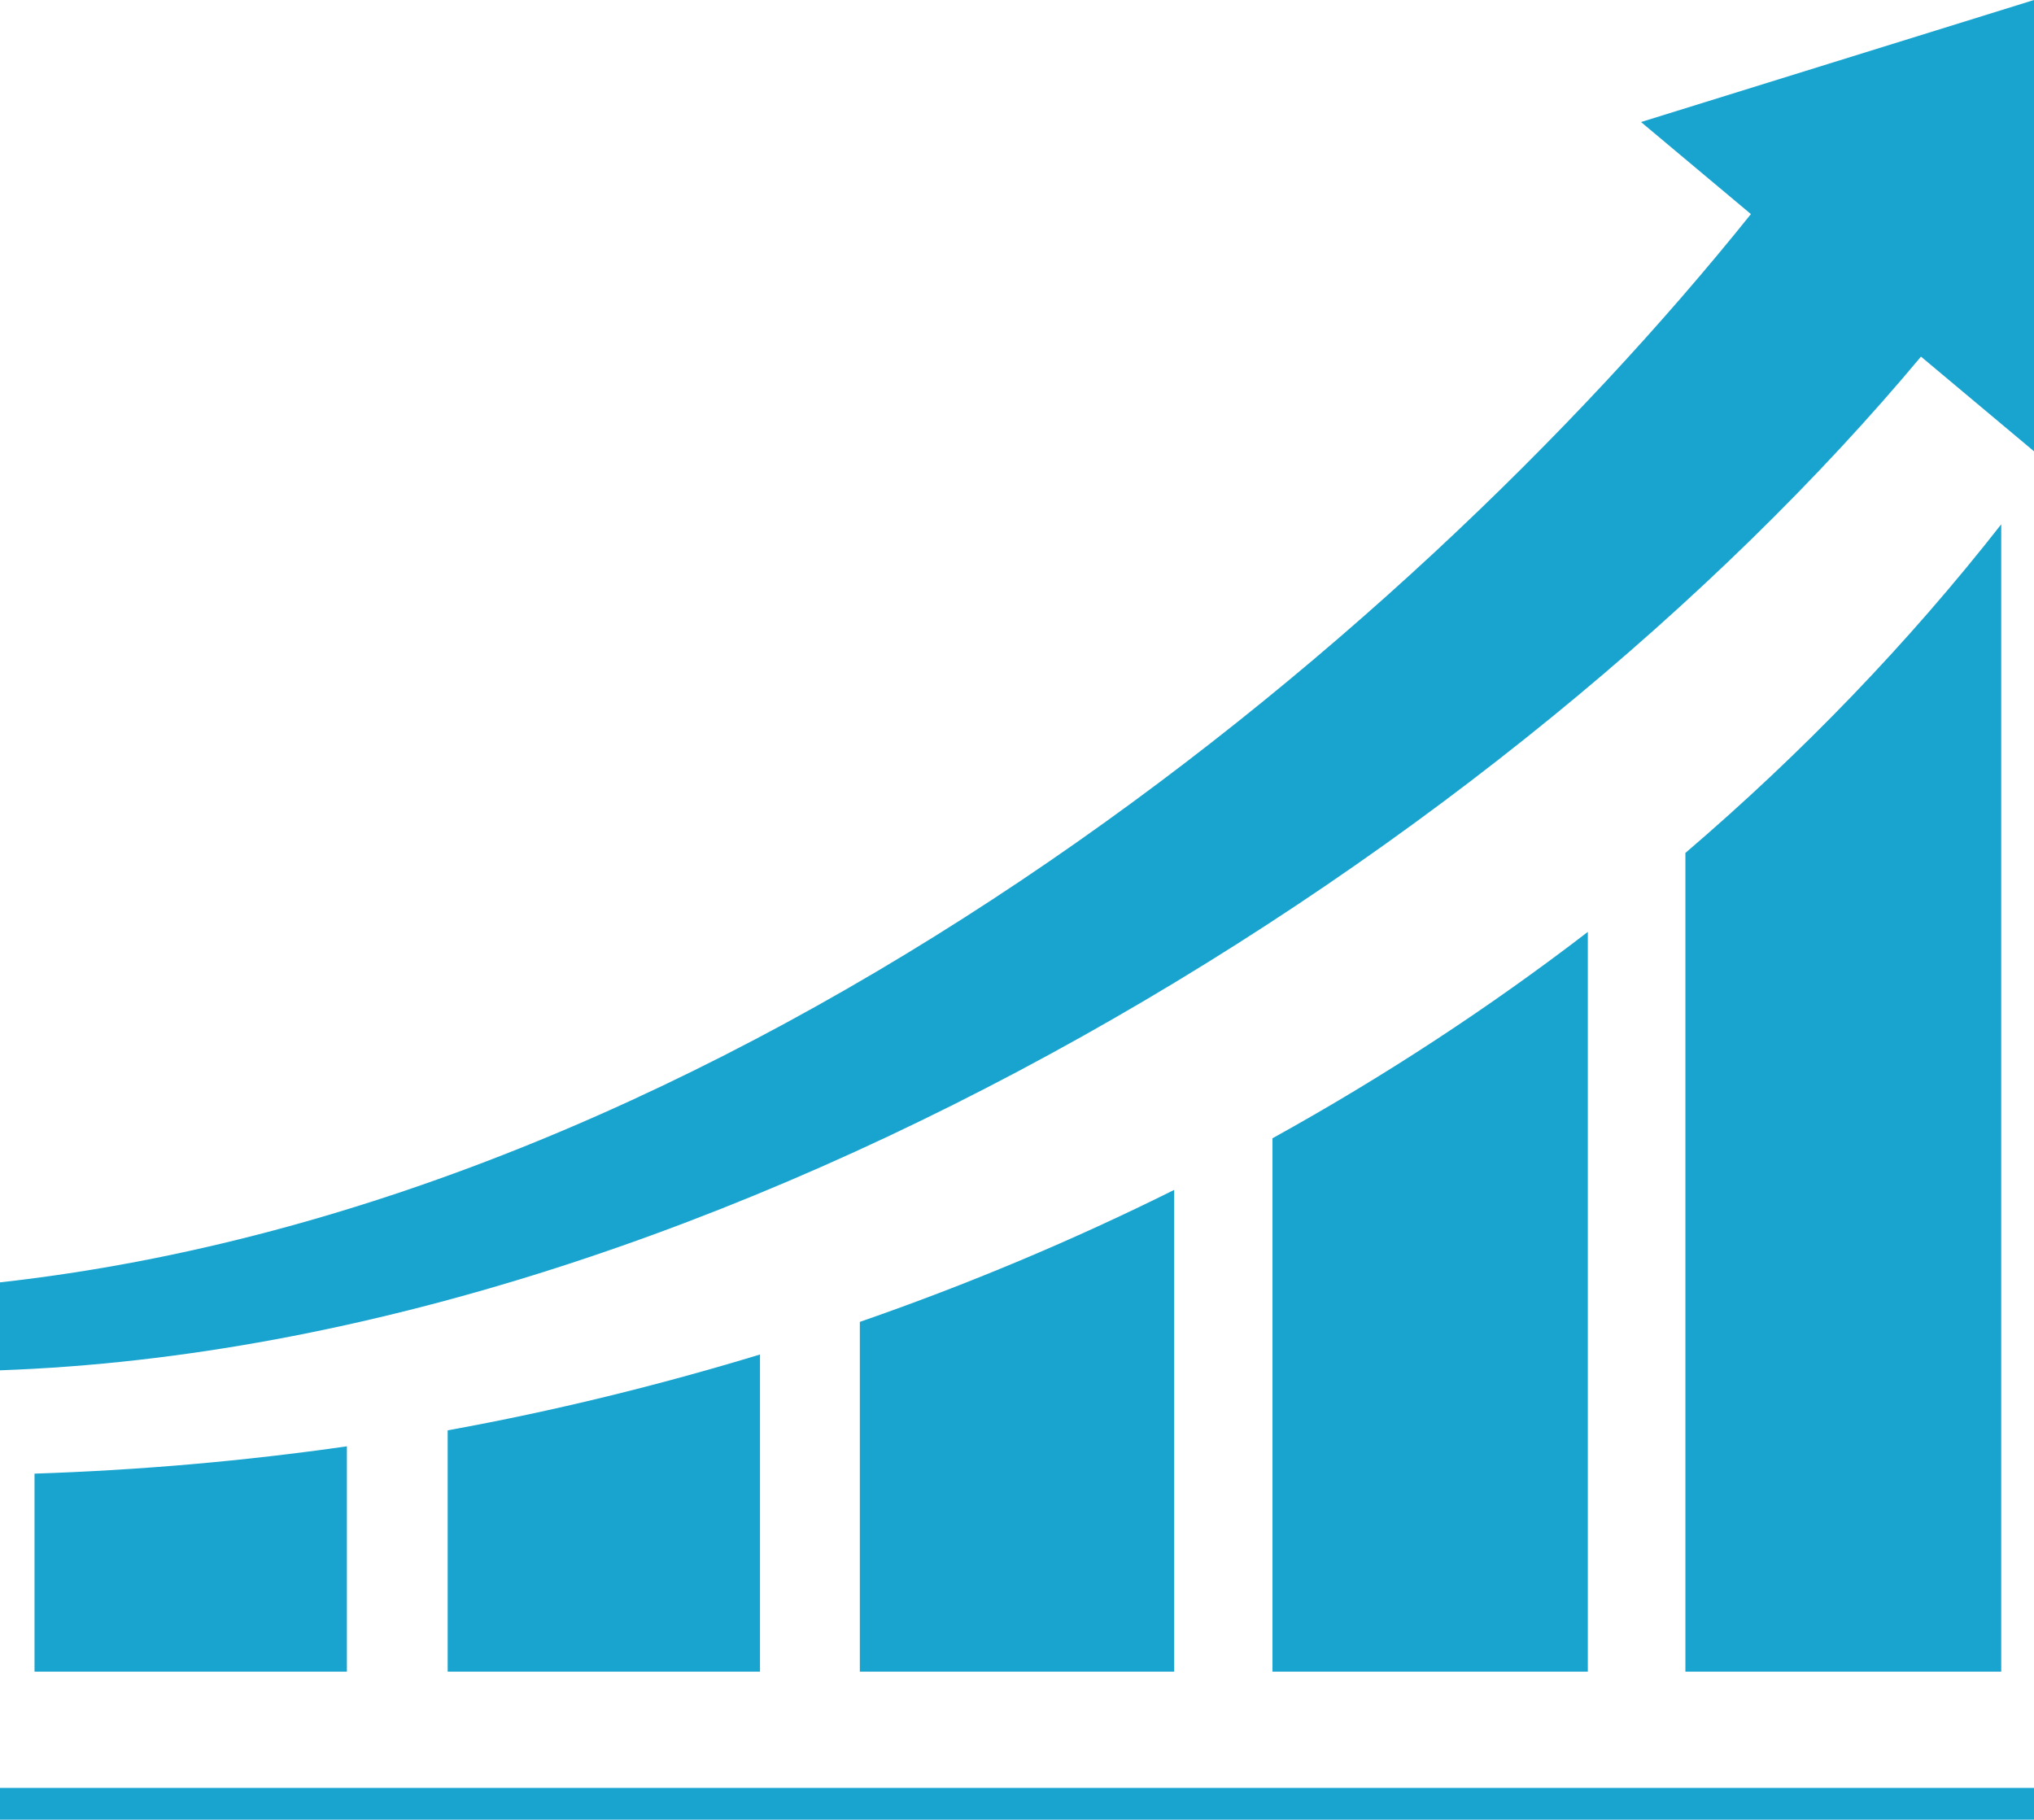
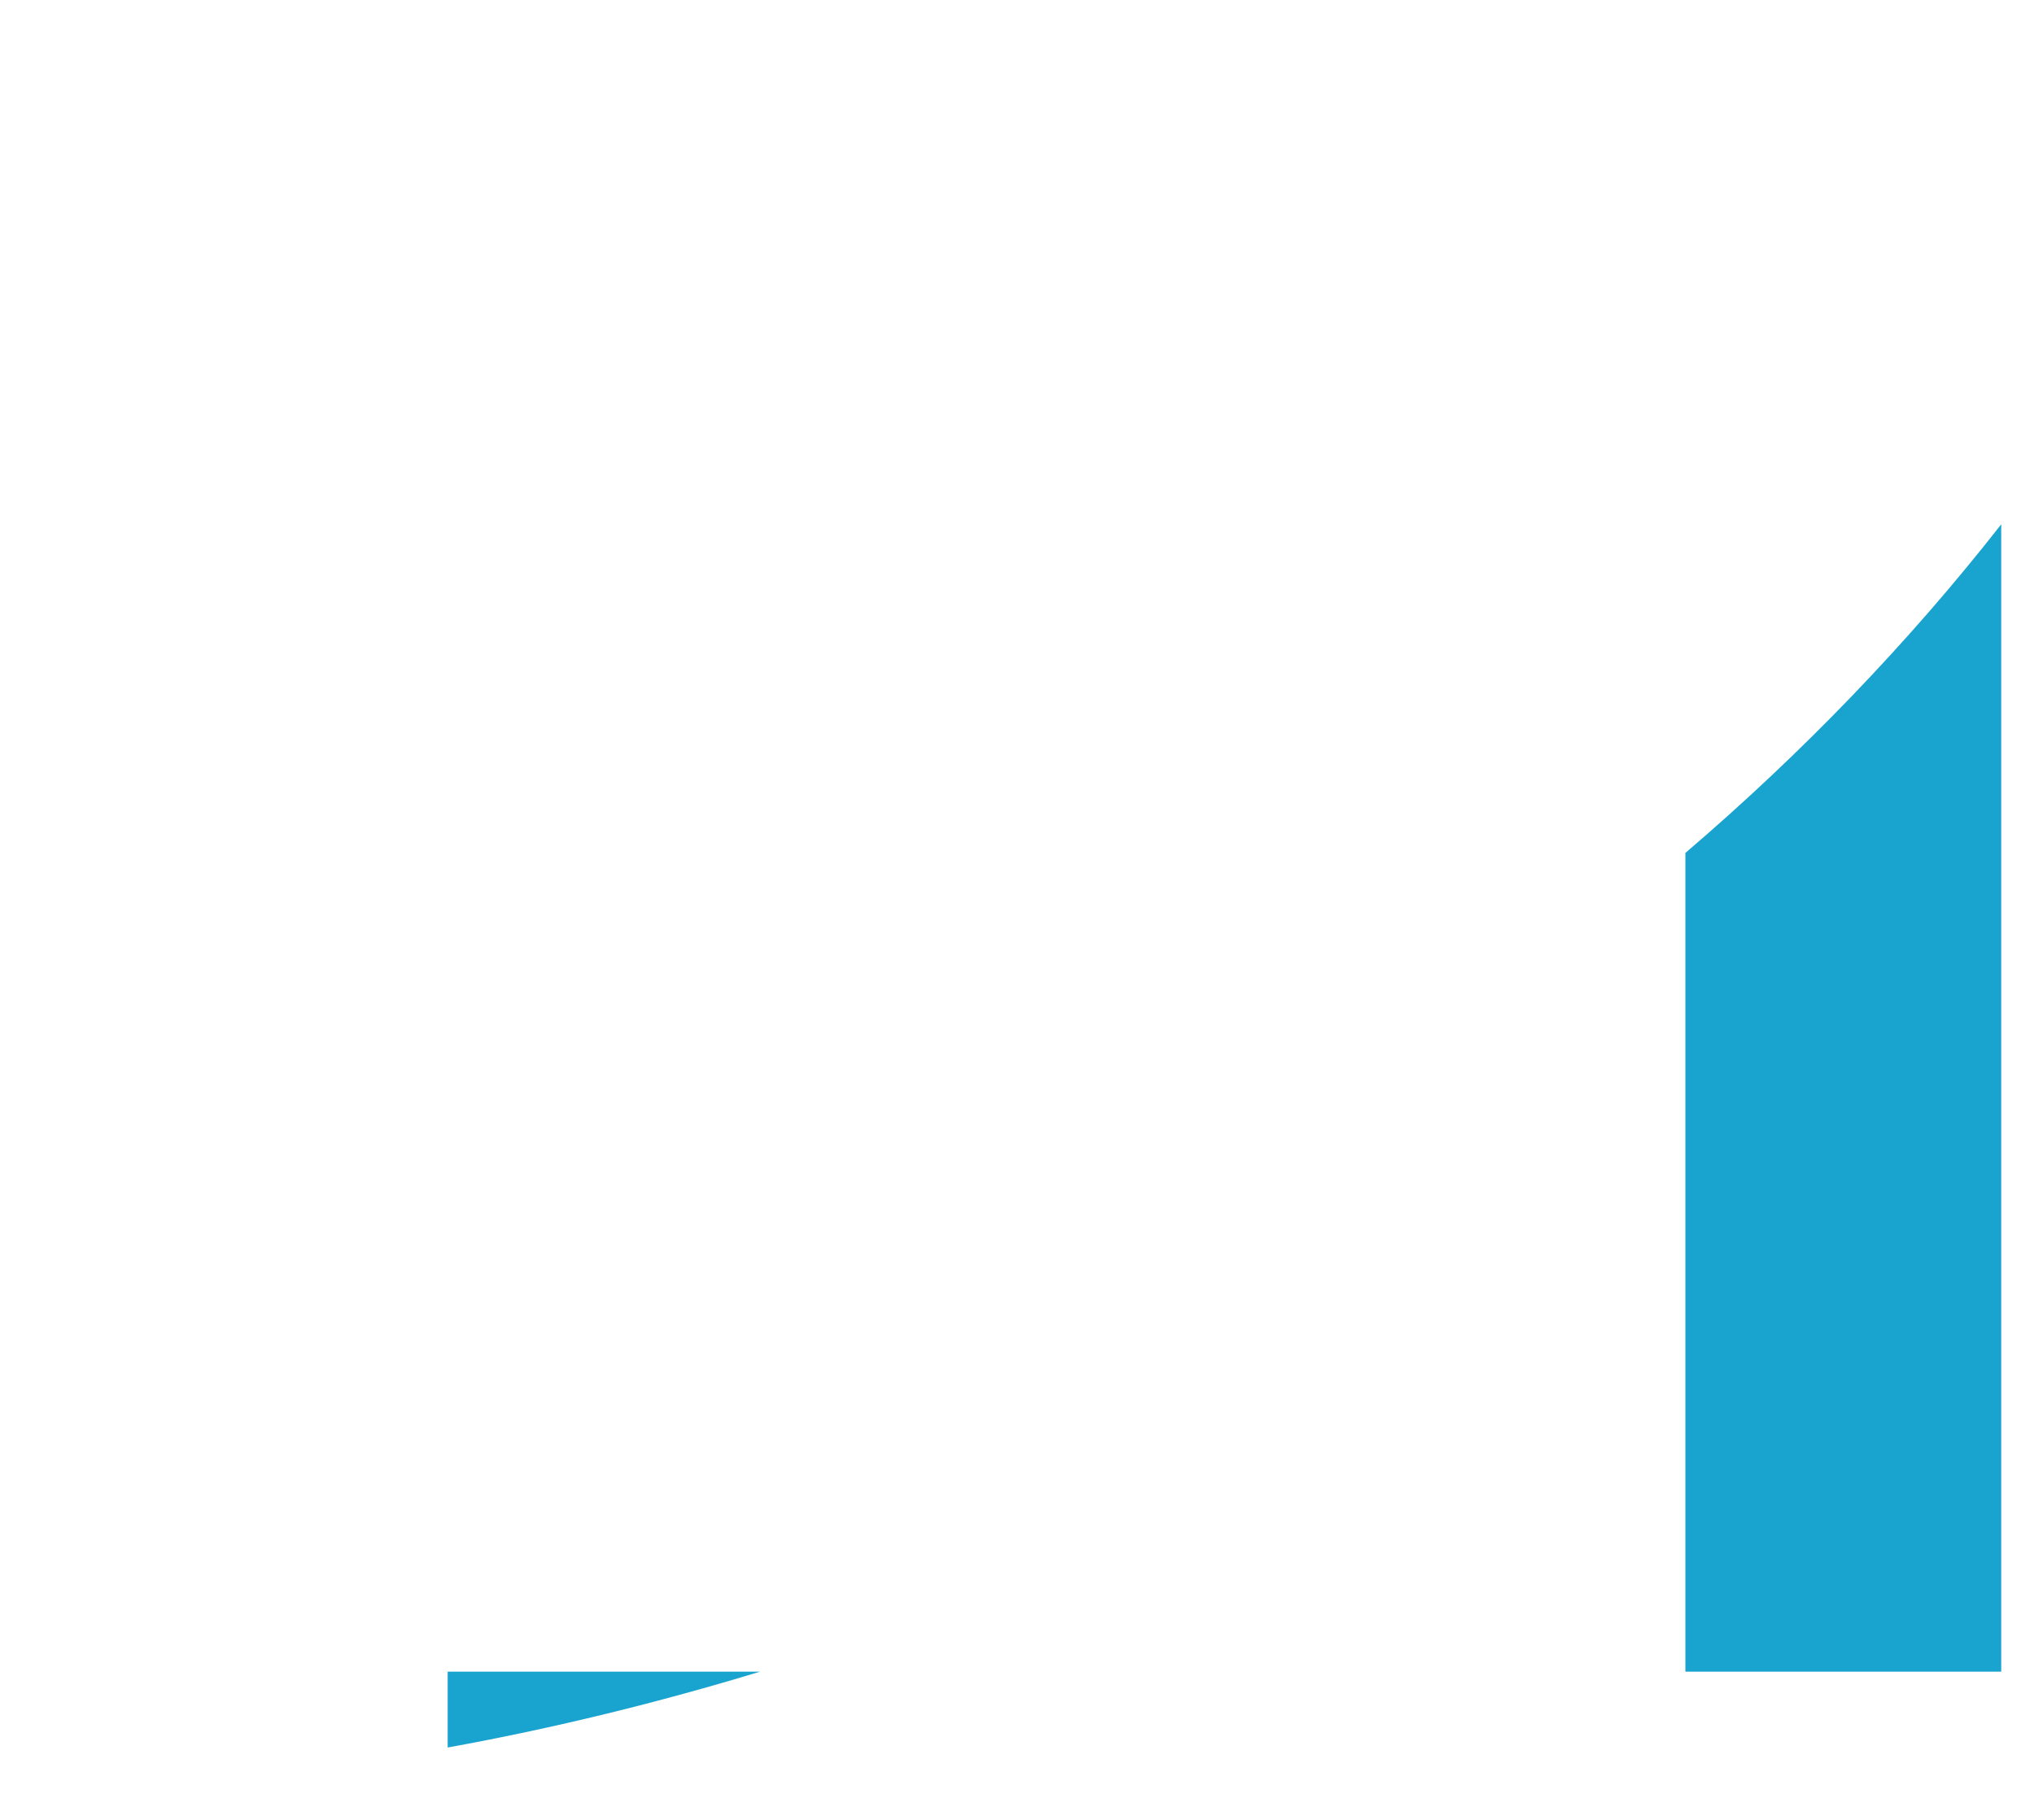
<svg xmlns="http://www.w3.org/2000/svg" id="_レイヤー_2" viewBox="0 0 512 458.06">
  <g id="_2">
-     <rect y="450.06" width="512" height="8" style="fill:#19a4d0;" />
-     <path d="M112.69,360.05v60.75h78.62v-79.84c-25.52,7.75-51.74,14.22-78.62,19.09Z" style="fill:#19a4d0;" />
-     <path d="M8.69,370.94v49.86h78.63v-56.73c-25.72,3.69-51.95,6-78.63,6.88Z" style="fill:#19a4d0;" />
-     <path d="M216.44,332.75v88.05h79.12v-121.27c-25.33,12.61-51.75,23.72-79.12,33.22Z" style="fill:#19a4d0;" />
-     <path d="M320.31,286.53v134.27h79.38v-186.22c-24.81,19.06-51.34,36.44-79.38,51.95Z" style="fill:#19a4d0;" />
+     <path d="M112.69,360.05v60.75h78.62c-25.52,7.75-51.74,14.22-78.62,19.09Z" style="fill:#19a4d0;" />
    <path d="M424.25,214.7v206.09h79.5V131.98c-23.36,29.83-50.03,57.52-79.5,82.72Z" style="fill:#19a4d0;" />
-     <path d="M413.08,30.72l27.66,23.17C352.95,163.42,185.39,302.16,0,322.8v22.14c183.88-6.5,381.11-132.45,483.55-255.17l28.45,23.83V0l-98.92,30.72Z" style="fill:#19a4d0;" />
  </g>
</svg>